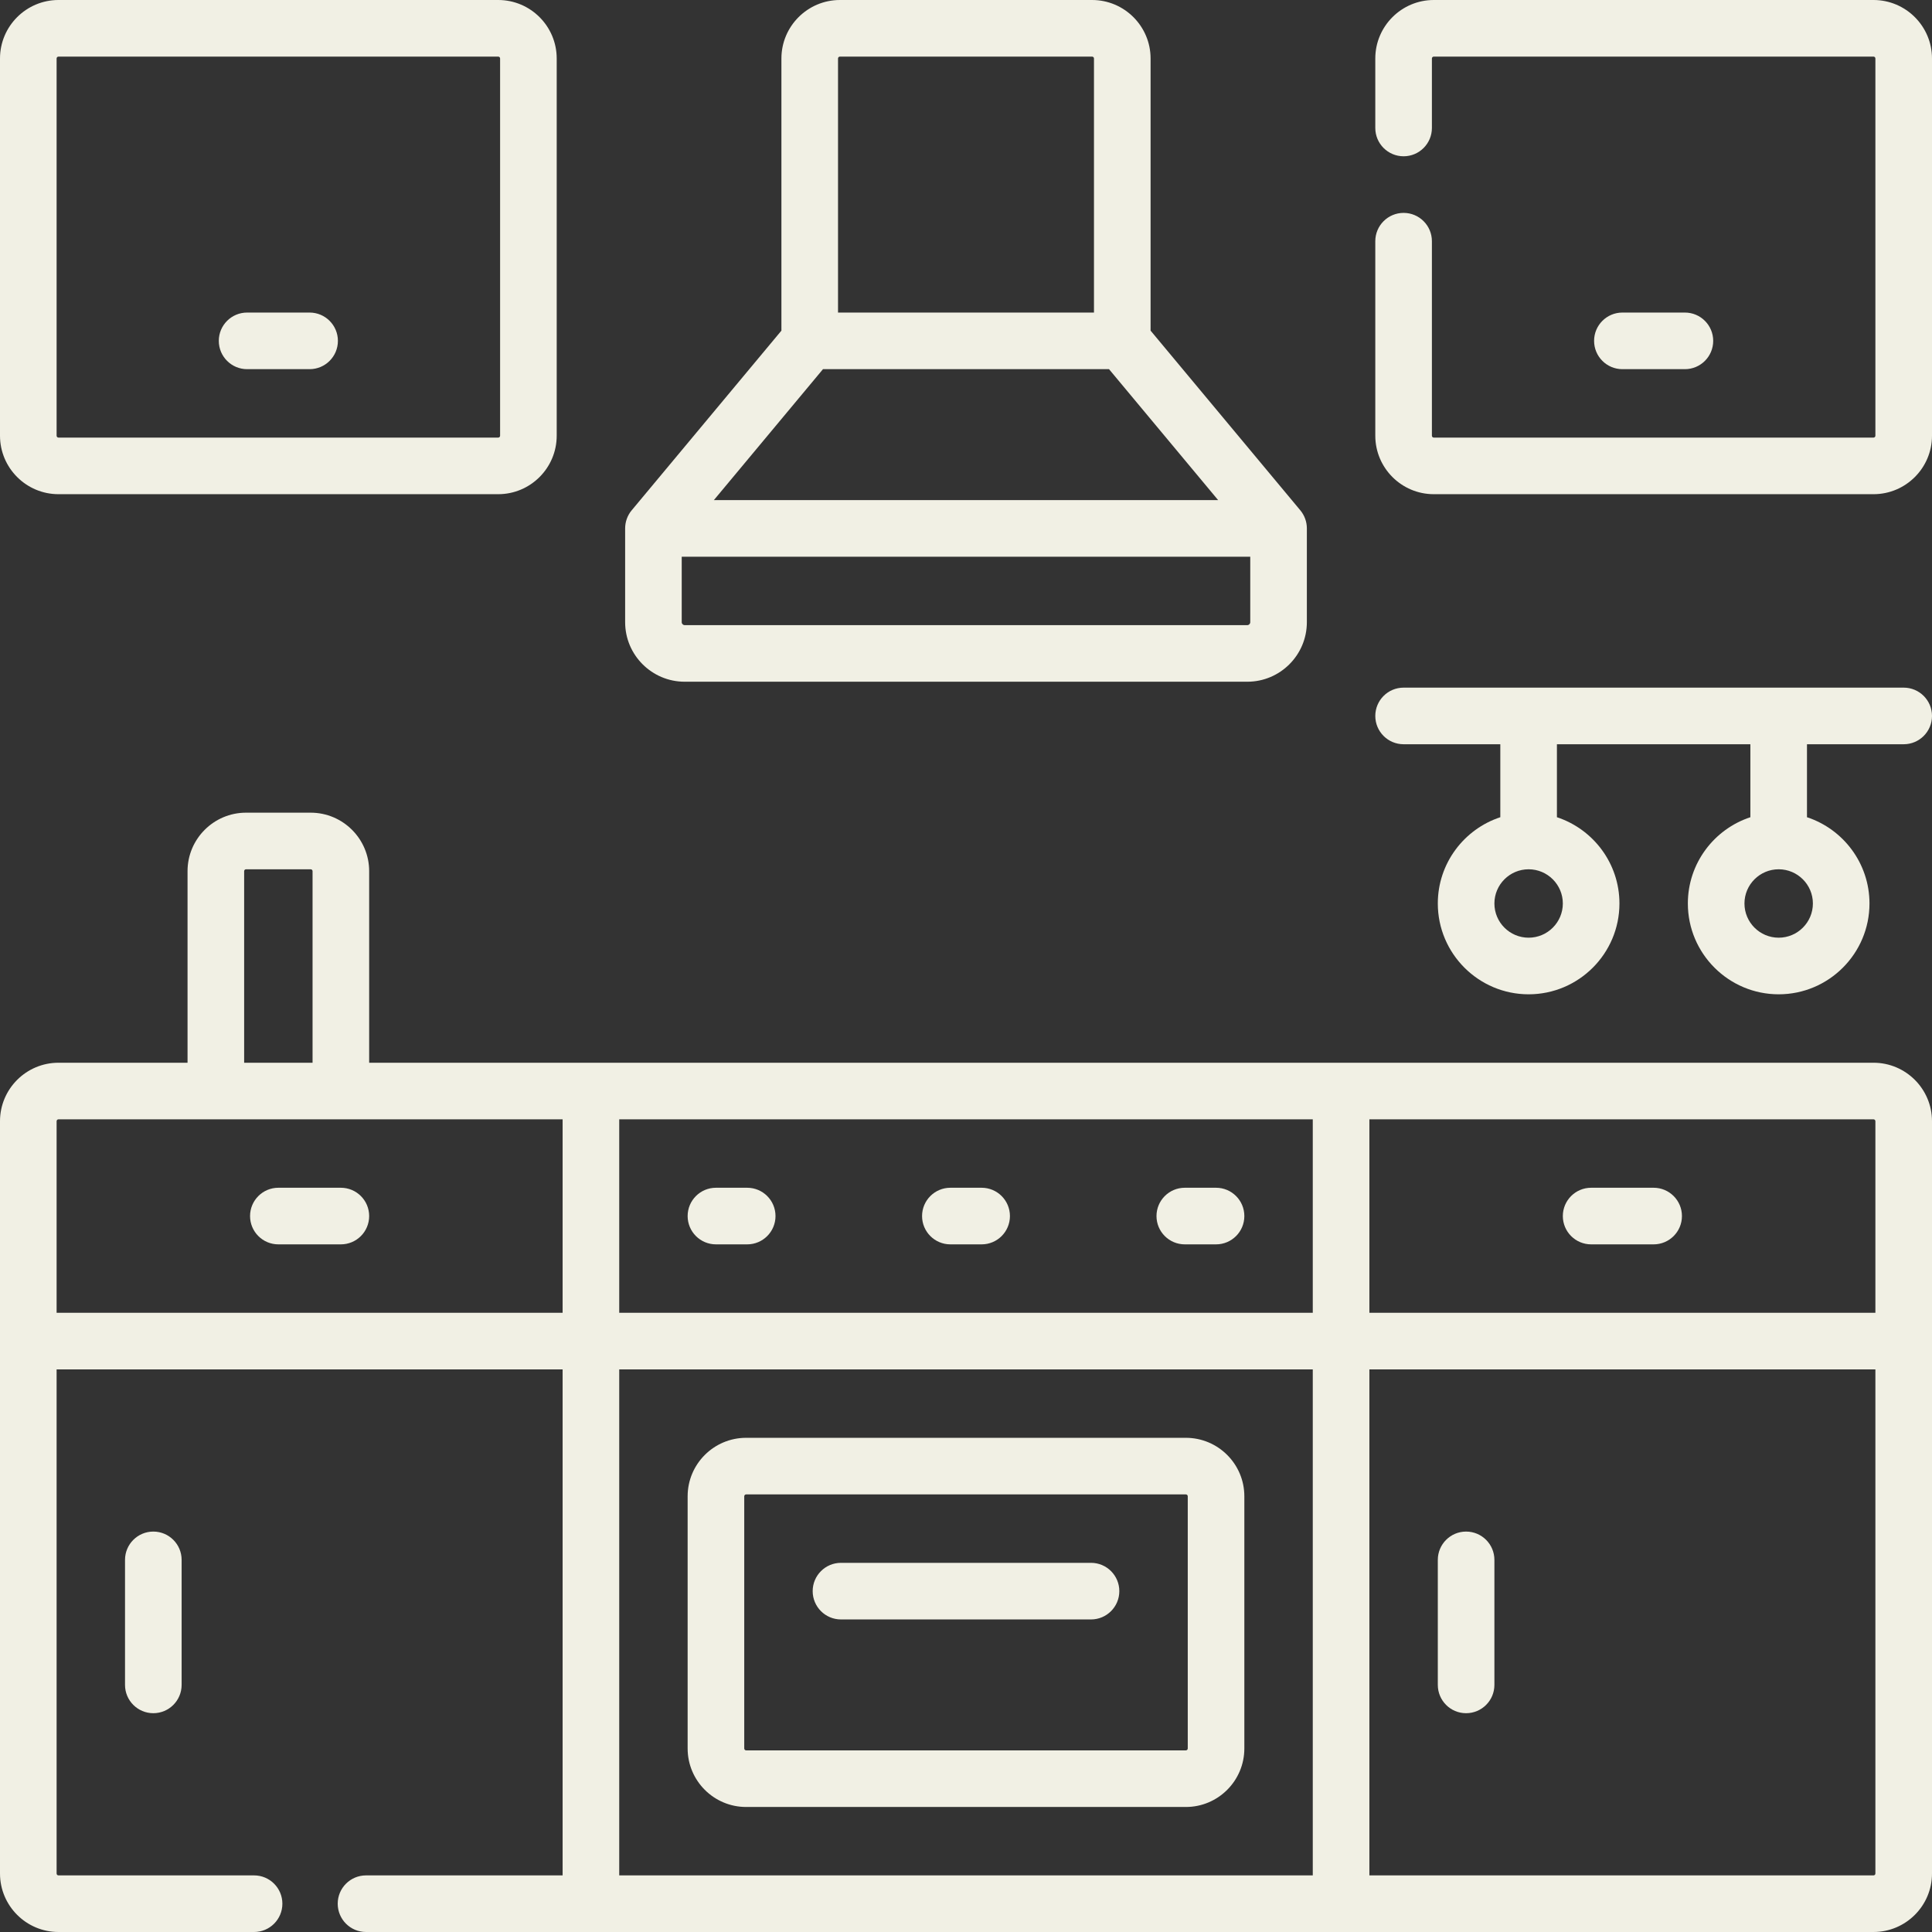
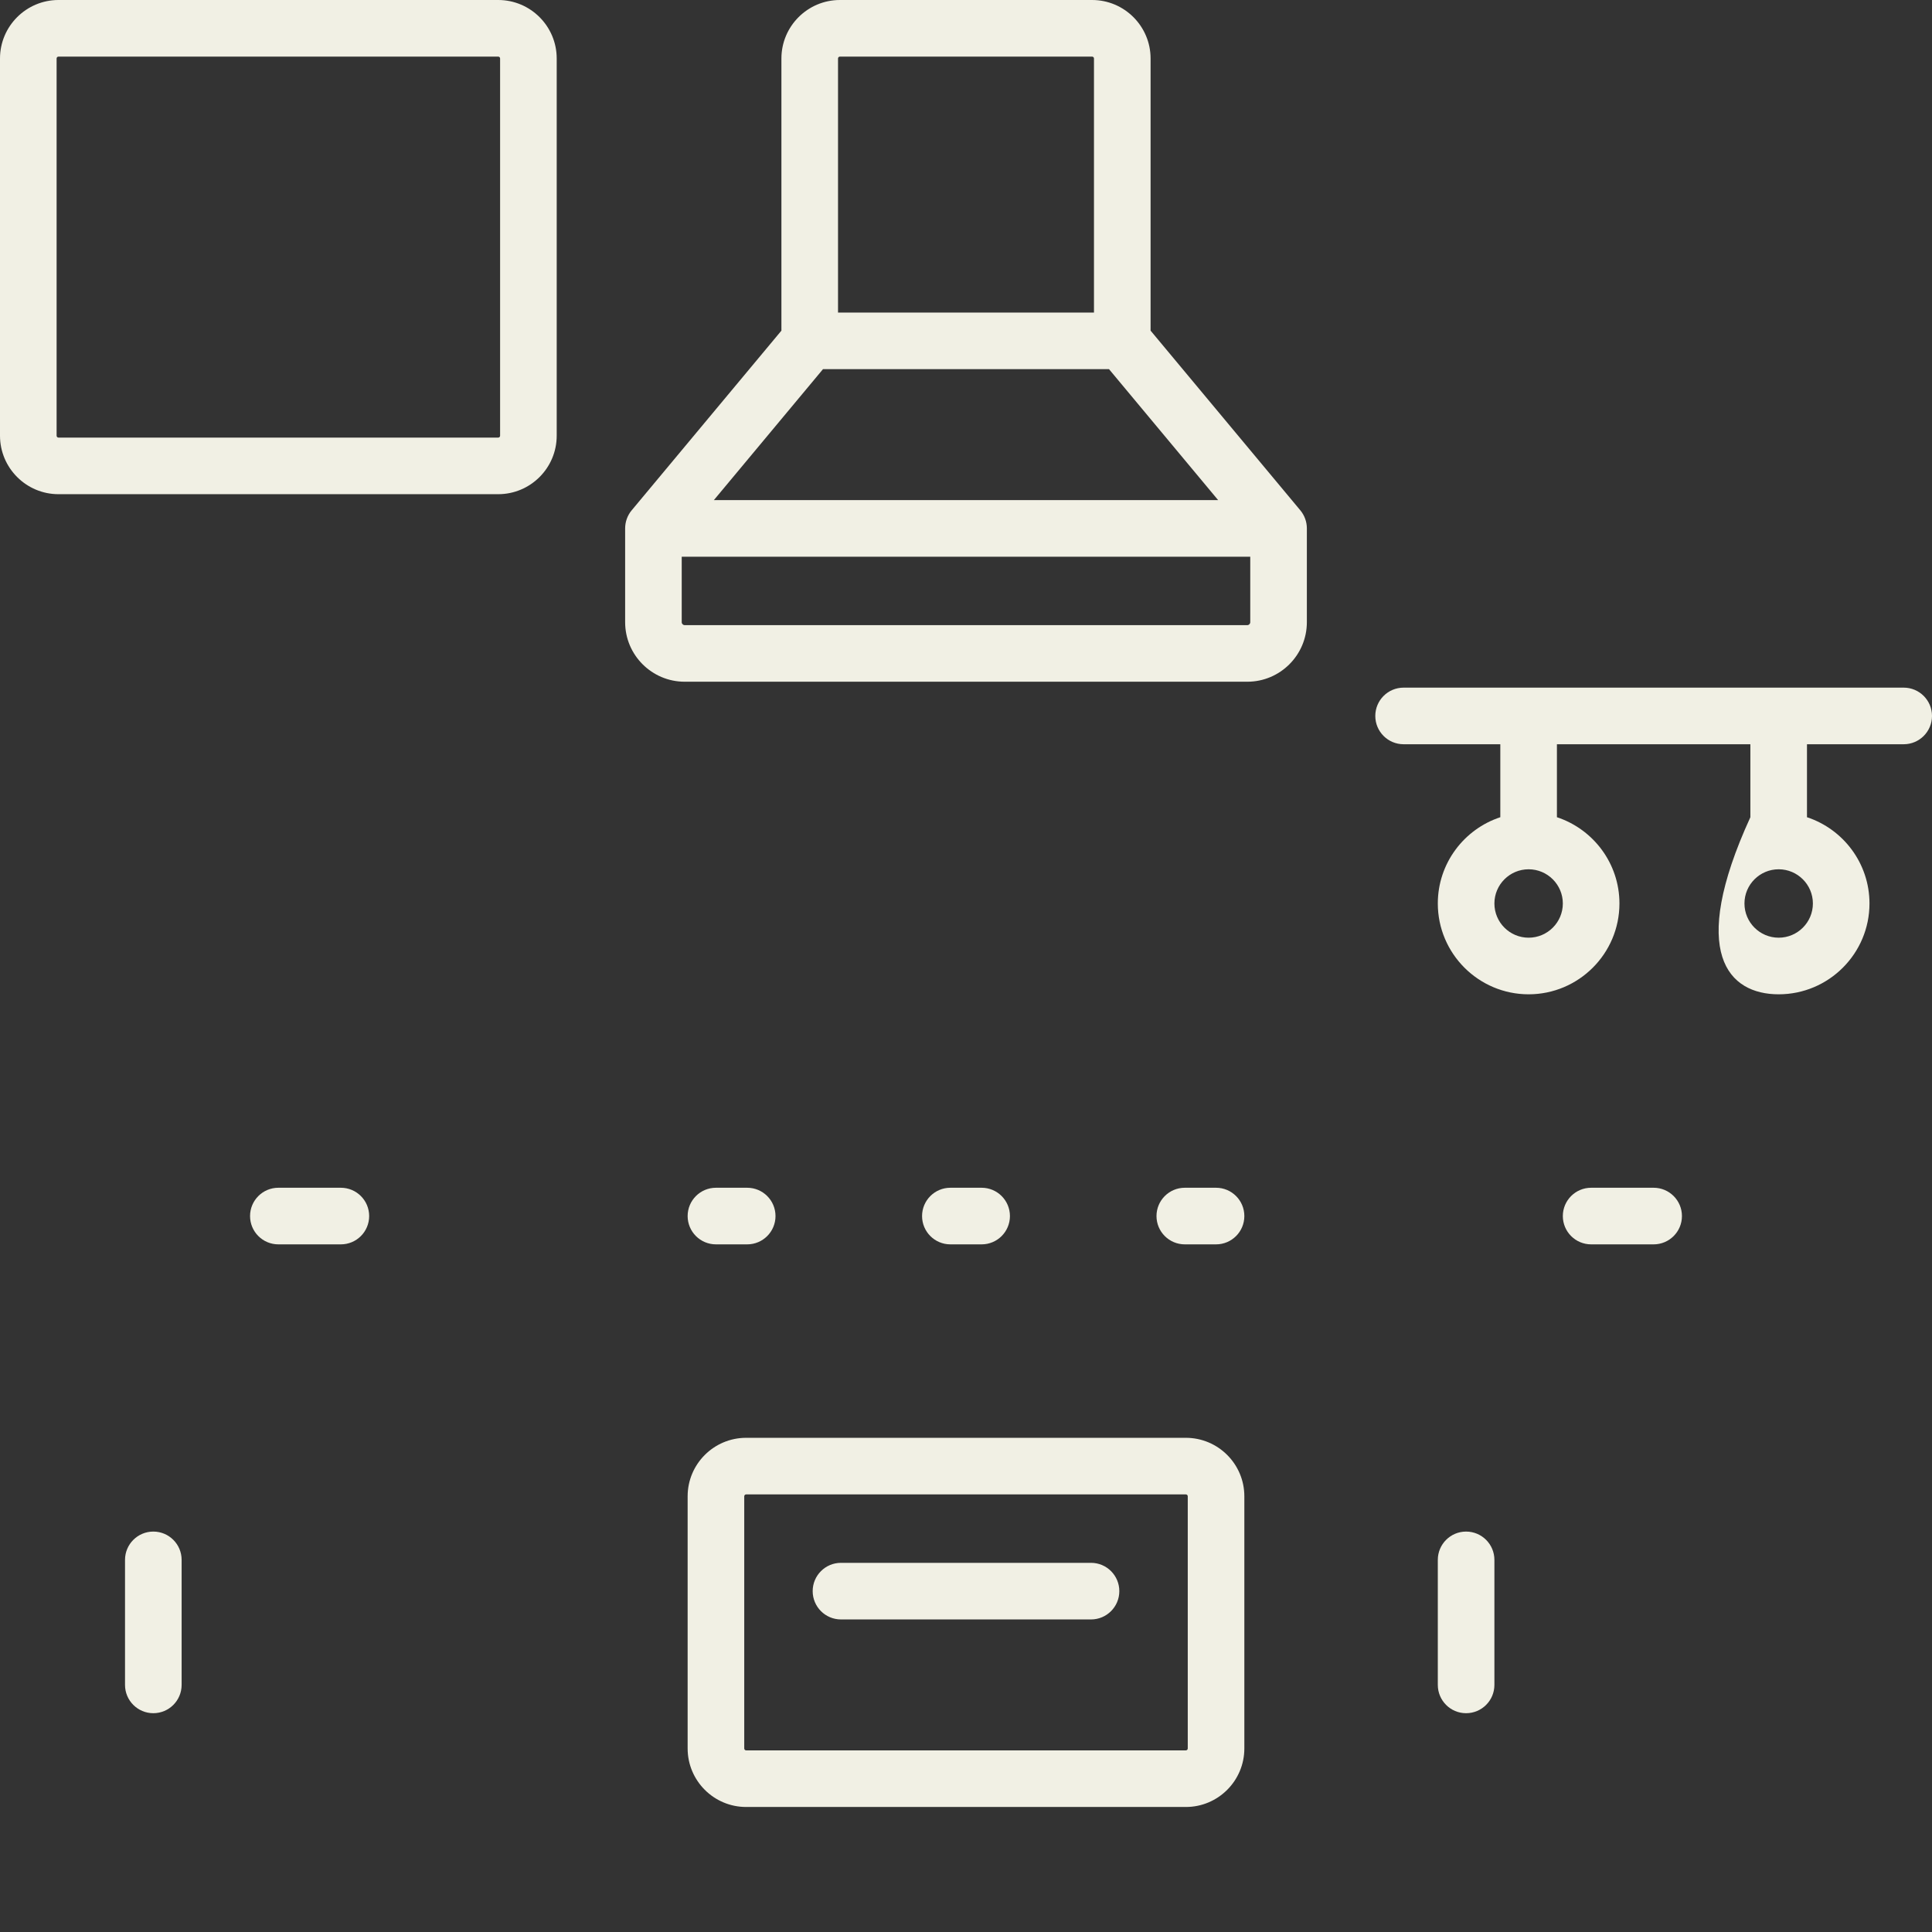
<svg xmlns="http://www.w3.org/2000/svg" width="100" height="100" viewBox="0 0 100 100" fill="none">
  <rect x="0" y="0" width="100" height="100" fill="#333333" stroke="none" />
  <g clip-path="url(#clip0_3662_7169)">
    <path d="M35.44 35.286H64.561C66.26 35.286 67.643 33.904 67.643 32.204V27.35C67.643 27.008 67.523 26.676 67.304 26.413L59.554 17.113V3.027C59.554 1.358 58.196 0 56.527 0H43.473C41.804 0 40.446 1.358 40.446 3.027V17.113L32.696 26.413C32.477 26.676 32.357 27.008 32.357 27.35V32.204C32.357 33.904 33.74 35.286 35.44 35.286ZM64.561 32.357H35.44C35.355 32.357 35.286 32.288 35.286 32.204V28.815H64.713V32.204C64.713 32.288 64.645 32.357 64.561 32.357ZM42.597 19.108H57.403L63.051 25.886H36.949L42.597 19.108ZM43.376 3.027C43.376 2.973 43.419 2.93 43.473 2.93H56.527C56.581 2.93 56.624 2.973 56.624 3.027V16.178H43.376V3.027Z" fill="#f1f0e4" />
    <path d="M61.38 74.421H38.62C36.95 74.421 35.592 75.778 35.592 77.448V90.501C35.592 92.171 36.95 93.529 38.62 93.529H61.38C63.049 93.529 64.407 92.171 64.407 90.501V77.448C64.408 75.778 63.049 74.421 61.38 74.421ZM61.478 90.501C61.478 90.555 61.434 90.599 61.38 90.599H38.62C38.566 90.599 38.522 90.555 38.522 90.501V77.448C38.522 77.394 38.566 77.35 38.62 77.35H61.38C61.434 77.35 61.478 77.394 61.478 77.448V90.501H61.478Z" fill="#f1f0e4" />
    <path d="M37.057 64.408H38.675C39.484 64.408 40.14 63.752 40.14 62.943C40.14 62.134 39.484 61.478 38.675 61.478H37.057C36.248 61.478 35.592 62.134 35.592 62.943C35.592 63.752 36.248 64.408 37.057 64.408Z" fill="#f1f0e4" />
    <path d="M49.191 64.408H50.809C51.618 64.408 52.274 63.752 52.274 62.943C52.274 62.134 51.618 61.478 50.809 61.478H49.191C48.382 61.478 47.726 62.134 47.726 62.943C47.726 63.752 48.382 64.408 49.191 64.408Z" fill="#f1f0e4" />
    <path d="M61.325 64.408H62.943C63.752 64.408 64.407 63.752 64.407 62.943C64.407 62.134 63.752 61.478 62.943 61.478H61.325C60.516 61.478 59.86 62.134 59.86 62.943C59.86 63.752 60.516 64.408 61.325 64.408Z" fill="#f1f0e4" />
    <path d="M56.471 80.892H43.529C42.719 80.892 42.064 81.548 42.064 82.357C42.064 83.166 42.719 83.822 43.529 83.822H56.471C57.28 83.822 57.936 83.166 57.936 82.357C57.936 81.548 57.28 80.892 56.471 80.892Z" fill="#f1f0e4" />
    <path d="M17.643 61.478H14.408C13.599 61.478 12.943 62.134 12.943 62.943C12.943 63.752 13.599 64.408 14.408 64.408H17.643C18.452 64.408 19.108 63.752 19.108 62.943C19.108 62.134 18.452 61.478 17.643 61.478Z" fill="#f1f0e4" />
    <path d="M6.471 80.739V87.21C6.471 88.019 7.127 88.675 7.936 88.675C8.745 88.675 9.401 88.019 9.401 87.21V80.739C9.401 79.93 8.745 79.274 7.936 79.274C7.127 79.274 6.471 79.93 6.471 80.739Z" fill="#f1f0e4" />
-     <path d="M96.973 55.007H19.108V45.091C19.108 43.422 17.75 42.064 16.081 42.064H12.734C11.065 42.064 9.707 43.422 9.707 45.091V55.007H3.027C1.358 55.007 0 56.364 0 58.034V69.414V96.973C0 98.642 1.358 100 3.027 100H13.151C13.96 100 14.616 99.344 14.616 98.535C14.616 97.726 13.96 97.07 13.151 97.07H3.027C2.973 97.07 2.93 97.027 2.93 96.973V70.879H29.121V97.07H18.945C18.136 97.07 17.48 97.726 17.48 98.535C17.48 99.344 18.136 100 18.945 100H96.973C98.642 100 100 98.642 100 96.973V69.414V58.034C100 56.364 98.642 55.007 96.973 55.007ZM97.07 58.034V67.949H70.879V57.936H96.973C97.027 57.936 97.07 57.98 97.07 58.034ZM67.949 67.949H32.051V57.936H67.949V67.949ZM12.637 45.091C12.637 45.037 12.681 44.994 12.734 44.994H16.081C16.135 44.994 16.178 45.037 16.178 45.091V55.007H12.637V45.091ZM2.93 67.949V58.034C2.93 57.98 2.973 57.936 3.027 57.936H29.121V67.949H2.93ZM32.051 70.879H67.949V97.07H32.051V70.879ZM97.07 96.973C97.07 97.027 97.027 97.07 96.973 97.07H70.879V70.879H97.07V96.973Z" fill="#f1f0e4" />
    <path d="M82.357 64.408H85.592C86.401 64.408 87.057 63.752 87.057 62.943C87.057 62.134 86.401 61.478 85.592 61.478H82.357C81.548 61.478 80.892 62.134 80.892 62.943C80.892 63.752 81.548 64.408 82.357 64.408Z" fill="#f1f0e4" />
    <path d="M75.885 88.675C76.694 88.675 77.35 88.019 77.35 87.21V80.739C77.35 79.93 76.694 79.274 75.885 79.274C75.076 79.274 74.421 79.93 74.421 80.739V87.21C74.421 88.019 75.076 88.675 75.885 88.675Z" fill="#f1f0e4" />
    <path d="M3.027 25.579H25.788C27.457 25.579 28.815 24.221 28.815 22.552V3.027C28.815 1.358 27.457 0 25.788 0H3.027C1.358 0 0 1.358 0 3.027V22.552C0 24.221 1.358 25.579 3.027 25.579ZM2.93 3.027C2.93 2.973 2.973 2.93 3.027 2.93H25.788C25.842 2.93 25.885 2.973 25.885 3.027V22.552C25.885 22.606 25.842 22.65 25.788 22.65H3.027C2.973 22.65 2.93 22.606 2.93 22.552V3.027Z" fill="#f1f0e4" />
-     <path d="M12.79 19.108H16.025C16.834 19.108 17.49 18.452 17.49 17.643C17.49 16.834 16.834 16.178 16.025 16.178H12.79C11.981 16.178 11.325 16.834 11.325 17.643C11.325 18.452 11.981 19.108 12.79 19.108Z" fill="#f1f0e4" />
-     <path d="M96.973 0H74.212C72.543 0 71.185 1.358 71.185 3.027V6.624C71.185 7.433 71.841 8.089 72.65 8.089C73.459 8.089 74.115 7.433 74.115 6.624V3.027C74.115 2.973 74.158 2.93 74.212 2.93H96.973C97.027 2.93 97.07 2.973 97.07 3.027V22.552C97.07 22.606 97.027 22.65 96.973 22.65H74.212C74.158 22.65 74.115 22.606 74.115 22.552V12.484C74.115 11.675 73.459 11.019 72.65 11.019C71.841 11.019 71.185 11.675 71.185 12.484V22.552C71.185 24.221 72.543 25.579 74.212 25.579H96.973C98.642 25.579 100 24.221 100 22.552V3.027C100 1.358 98.642 0 96.973 0Z" fill="#f1f0e4" />
-     <path d="M87.21 19.108C88.019 19.108 88.675 18.452 88.675 17.643C88.675 16.834 88.019 16.178 87.21 16.178H83.975C83.166 16.178 82.51 16.834 82.51 17.643C82.51 18.452 83.166 19.108 83.975 19.108H87.21Z" fill="#f1f0e4" />
-     <path d="M98.535 35.592H72.65C71.841 35.592 71.185 36.248 71.185 37.057C71.185 37.866 71.841 38.522 72.65 38.522H77.656V42.299C75.78 42.916 74.421 44.684 74.421 46.764C74.421 49.356 76.529 51.465 79.121 51.465C81.713 51.465 83.822 49.356 83.822 46.764C83.822 44.684 82.462 42.916 80.586 42.299V38.522H90.599V42.299C88.722 42.916 87.363 44.684 87.363 46.764C87.363 49.356 89.472 51.465 92.064 51.465C94.656 51.465 96.764 49.356 96.764 46.764C96.764 44.684 95.405 42.916 93.529 42.299V38.522H98.535C99.344 38.522 100 37.866 100 37.057C100 36.248 99.344 35.592 98.535 35.592ZM79.121 48.535C78.144 48.535 77.35 47.741 77.35 46.764C77.35 45.788 78.144 44.994 79.121 44.994C80.097 44.994 80.892 45.788 80.892 46.764C80.892 47.741 80.097 48.535 79.121 48.535ZM92.064 48.535C91.088 48.535 90.293 47.741 90.293 46.764C90.293 45.788 91.087 44.994 92.064 44.994C93.04 44.994 93.835 45.788 93.835 46.764C93.835 47.741 93.04 48.535 92.064 48.535Z" fill="#f1f0e4" />
+     <path d="M98.535 35.592H72.65C71.841 35.592 71.185 36.248 71.185 37.057C71.185 37.866 71.841 38.522 72.65 38.522H77.656V42.299C75.78 42.916 74.421 44.684 74.421 46.764C74.421 49.356 76.529 51.465 79.121 51.465C81.713 51.465 83.822 49.356 83.822 46.764C83.822 44.684 82.462 42.916 80.586 42.299V38.522H90.599V42.299C87.363 49.356 89.472 51.465 92.064 51.465C94.656 51.465 96.764 49.356 96.764 46.764C96.764 44.684 95.405 42.916 93.529 42.299V38.522H98.535C99.344 38.522 100 37.866 100 37.057C100 36.248 99.344 35.592 98.535 35.592ZM79.121 48.535C78.144 48.535 77.35 47.741 77.35 46.764C77.35 45.788 78.144 44.994 79.121 44.994C80.097 44.994 80.892 45.788 80.892 46.764C80.892 47.741 80.097 48.535 79.121 48.535ZM92.064 48.535C91.088 48.535 90.293 47.741 90.293 46.764C90.293 45.788 91.087 44.994 92.064 44.994C93.04 44.994 93.835 45.788 93.835 46.764C93.835 47.741 93.04 48.535 92.064 48.535Z" fill="#f1f0e4" />
  </g>
  <defs>
    <clipPath id="clip0_3662_7169">
      <rect width="100" height="100" fill="white" />
    </clipPath>
  </defs>
</svg>